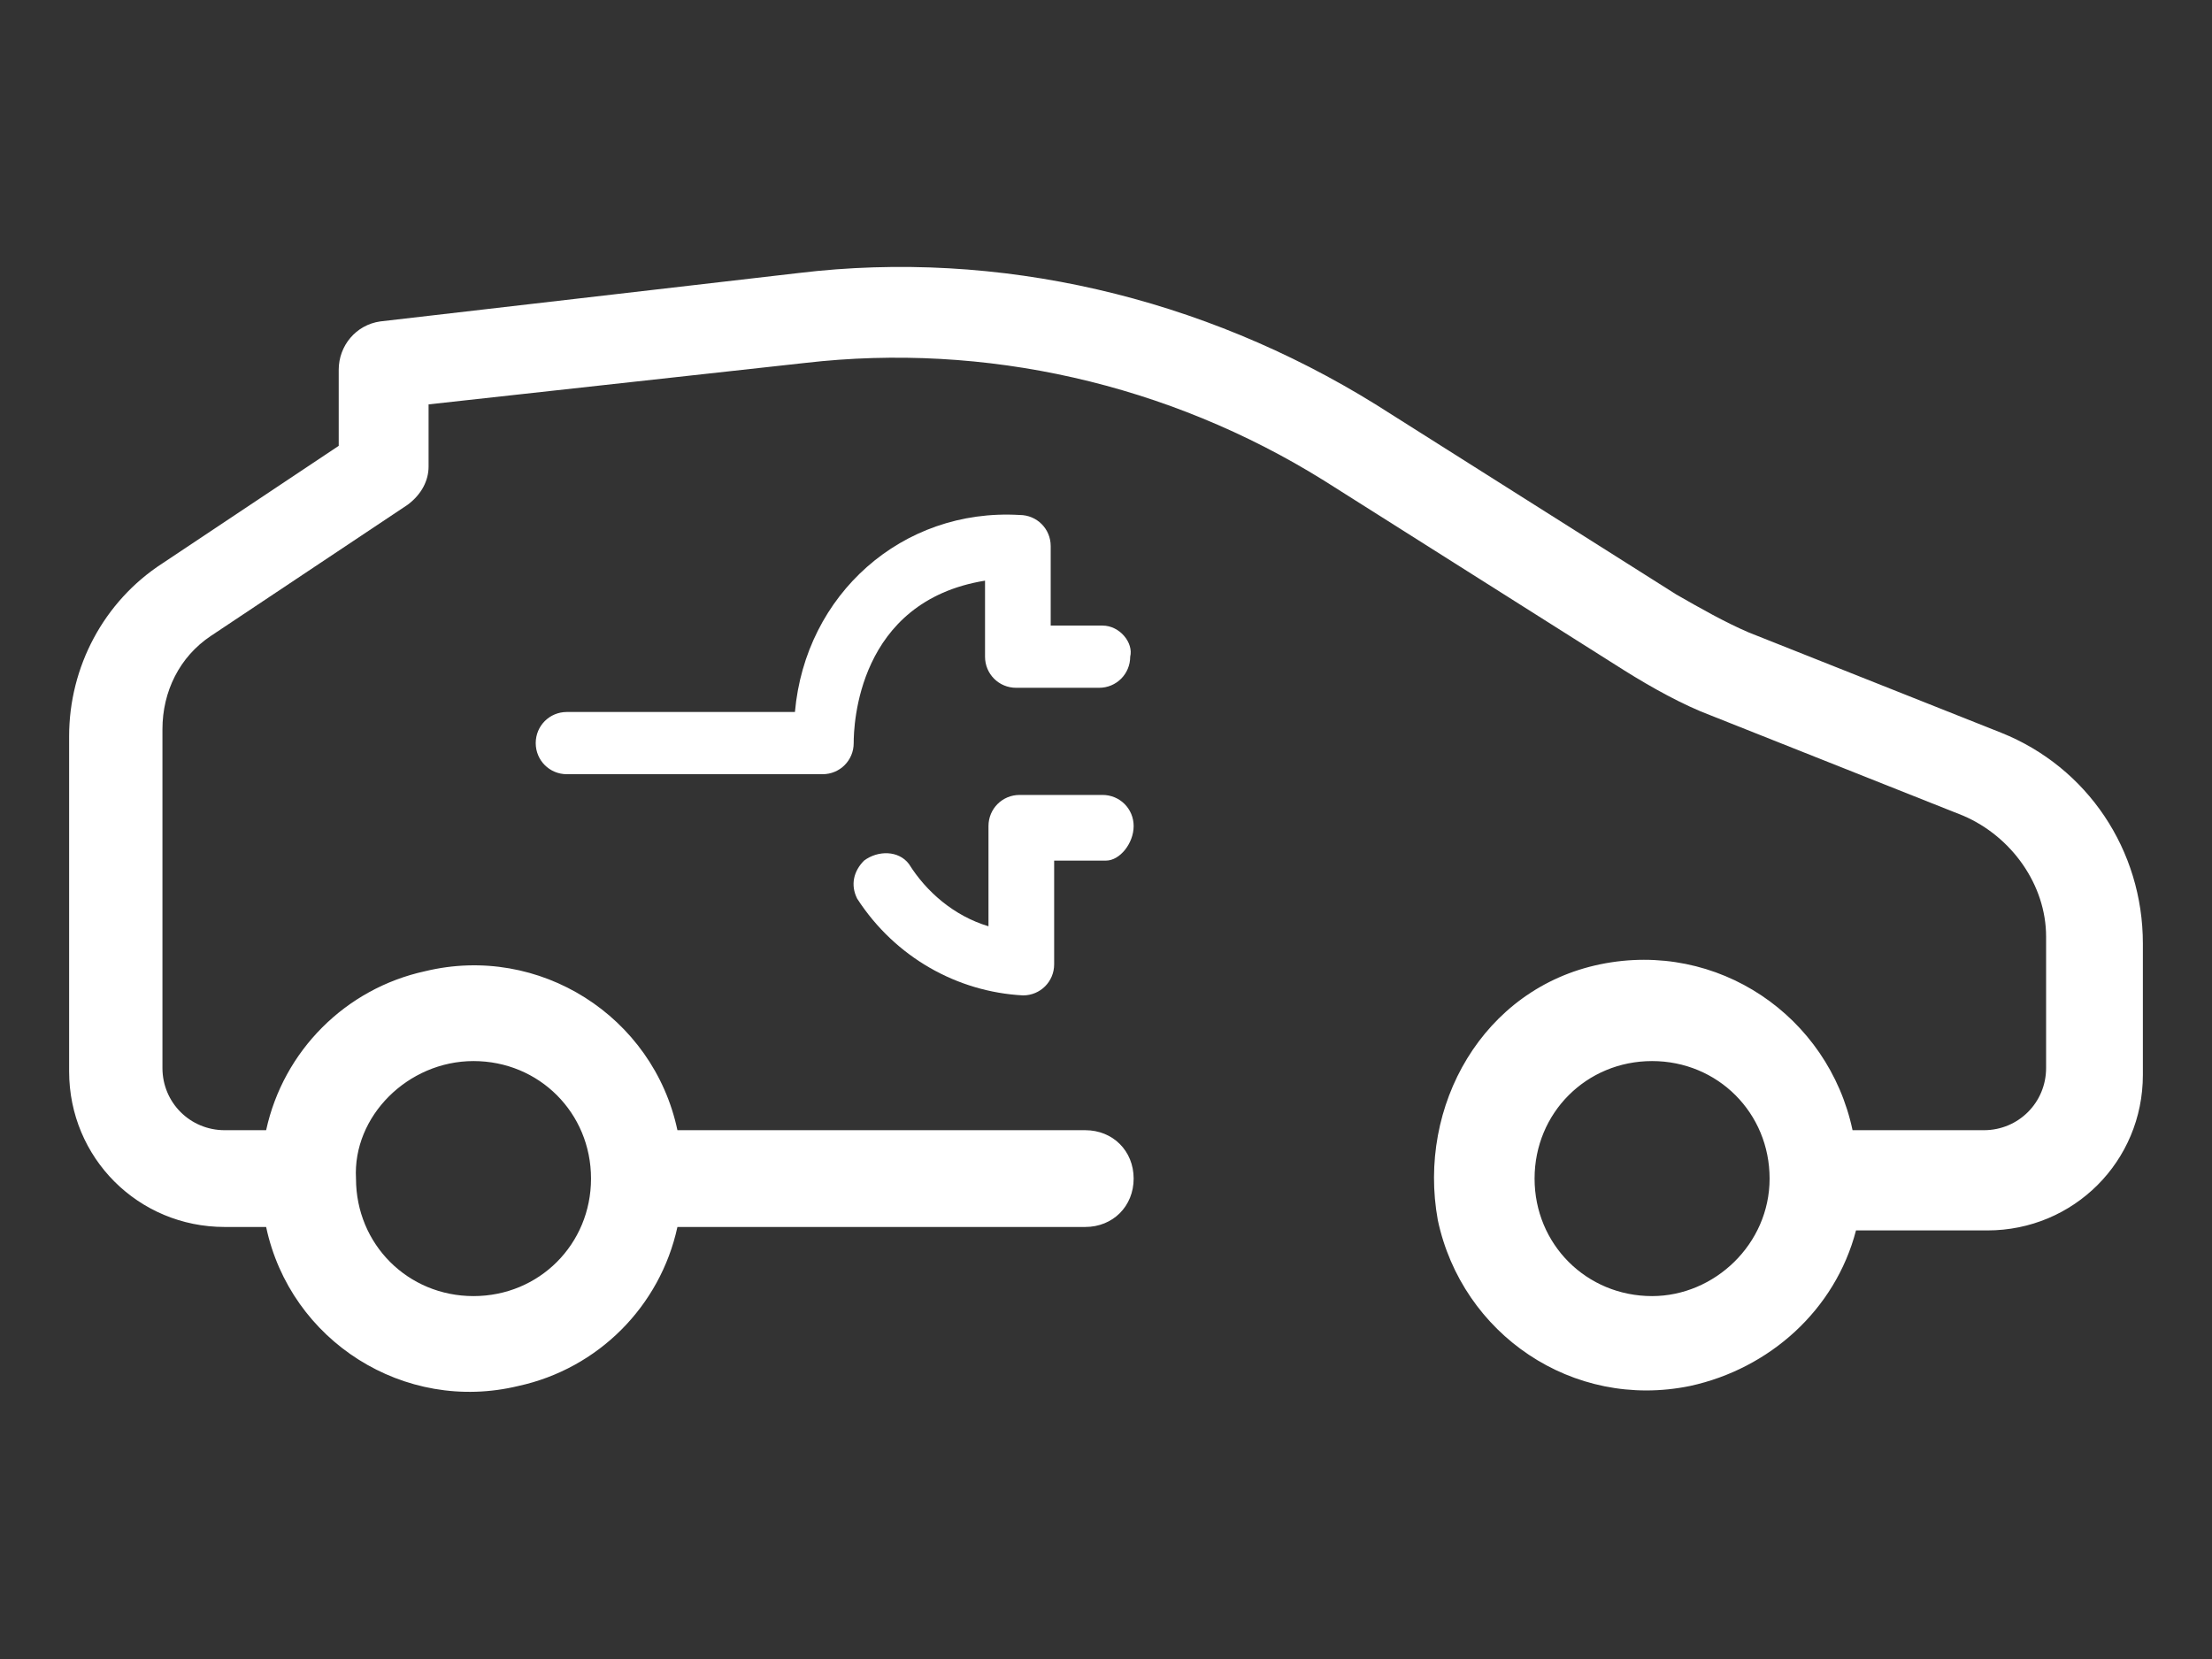
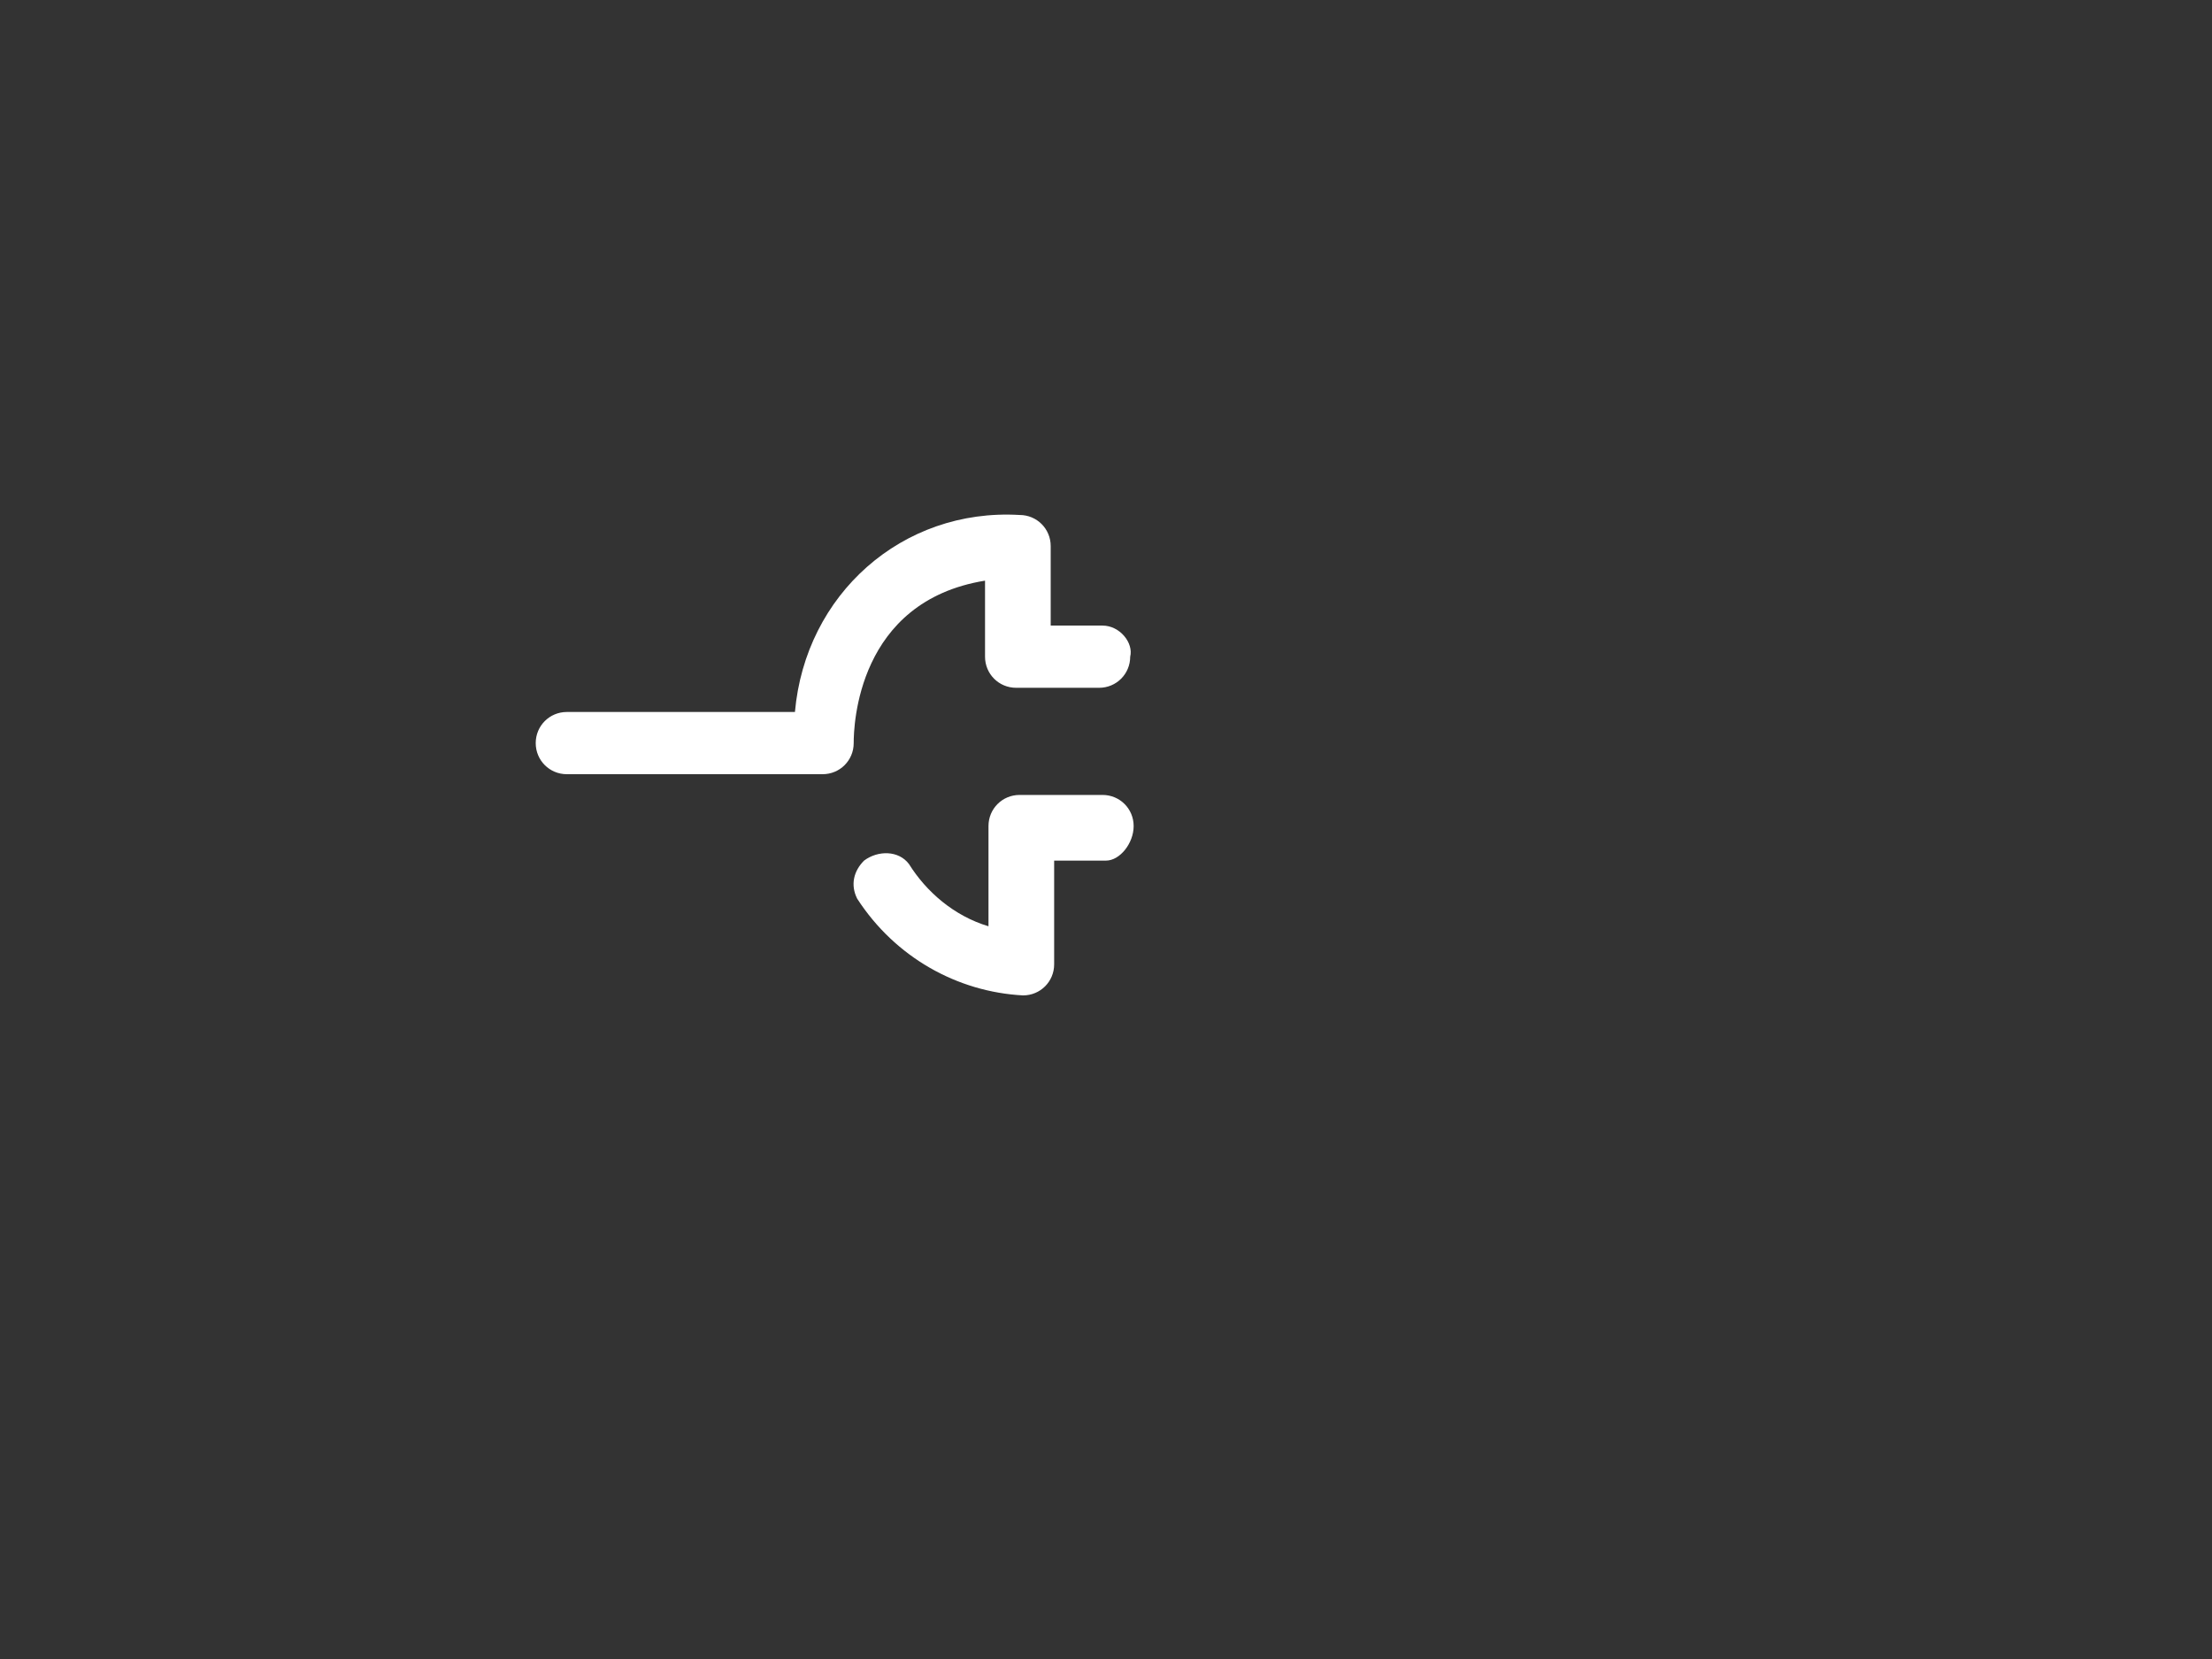
<svg xmlns="http://www.w3.org/2000/svg" version="1.1" id="Layer_1" x="0px" y="0px" viewBox="0 0 64 48" style="enable-background:new 0 0 64 48;" xml:space="preserve">
  <rect x="0" y="0" width="64" height="48" fill="#333333" stroke="none" />
  <style type="text/css">
	.st0{fill:#FFFFFF;}
</style>
  <title>Emobility</title>
-   <path class="st0" d="M57.9,21.2l-7.3-2.9c-0.7-0.3-1.4-0.7-2.1-1.1l-8.7-5.5c-5-3.1-10.9-4.5-16.7-3.8L11,9.3  c-0.7,0.1-1.2,0.7-1.2,1.4v2.2l-5.1,3.4c-1.7,1.1-2.7,3-2.7,5V31c0,2.5,2,4.5,4.5,4.5h1.2c0.7,3.3,4,5.4,7.3,4.6  c2.3-0.5,4.1-2.3,4.6-4.6h11.8c0.8,0,1.4-0.6,1.4-1.4c0-0.8-0.6-1.4-1.4-1.4l0,0H19.6c-0.7-3.3-4-5.4-7.3-4.6  c-2.3,0.5-4.1,2.3-4.6,4.6H6.5c-1,0-1.8-0.8-1.8-1.8v-9.8c0-1.1,0.5-2.1,1.4-2.7l5.7-3.8c0.4-0.3,0.6-0.7,0.6-1.1v-1.8l10.9-1.2  c5.2-0.6,10.5,0.6,15,3.4l8.7,5.5c0.8,0.5,1.7,1,2.5,1.3l7.3,2.9c1.4,0.6,2.4,2,2.4,3.5v3.8c0,1-0.8,1.8-1.8,1.8h-3.8  c-0.7-3.3-3.9-5.5-7.3-4.8S41,32,41.6,35.3c0.7,3.3,3.9,5.5,7.3,4.8c2.3-0.5,4.2-2.2,4.8-4.5h3.8c2.5,0,4.5-2,4.5-4.5v-3.8  C62,24.6,60.4,22.2,57.9,21.2z M13.7,30.7c1.9,0,3.4,1.5,3.4,3.4s-1.5,3.4-3.4,3.4s-3.4-1.5-3.4-3.4l0,0  C10.2,32.3,11.8,30.7,13.7,30.7z M47.8,37.5c-1.9,0-3.4-1.5-3.4-3.4s1.5-3.4,3.4-3.4s3.4,1.5,3.4,3.4l0,0  C51.2,36,49.6,37.5,47.8,37.5L47.8,37.5z" />
  <path class="st0" d="M32.8,23.9c0-0.5-0.4-0.9-0.9-0.9l0,0h-2.4c-0.5,0-0.9,0.4-0.9,0.9l0,0v2.9c-1-0.3-1.8-1-2.3-1.8  c-0.3-0.4-0.9-0.4-1.3-0.1c-0.3,0.3-0.4,0.7-0.2,1.1c1.1,1.7,2.9,2.7,4.8,2.8c0.5,0,0.9-0.4,0.9-0.9v-3H32  C32.4,24.9,32.8,24.4,32.8,23.9z" />
  <path class="st0" d="M31.9,18.1h-1.5v-2.3c0-0.5-0.4-0.9-0.9-0.9l0,0c-3.4-0.2-6.2,2.3-6.5,5.7c-1.9,0-2,0-6.6,0  c-0.5,0-0.9,0.4-0.9,0.9s0.4,0.9,0.9,0.9l0,0h7.4c0.5,0,0.9-0.4,0.9-0.9s0.1-4.1,3.8-4.7V19c0,0.5,0.4,0.9,0.9,0.9l0,0h2.4  c0.5,0,0.9-0.4,0.9-0.9C32.8,18.6,32.4,18.1,31.9,18.1L31.9,18.1z" />
</svg>